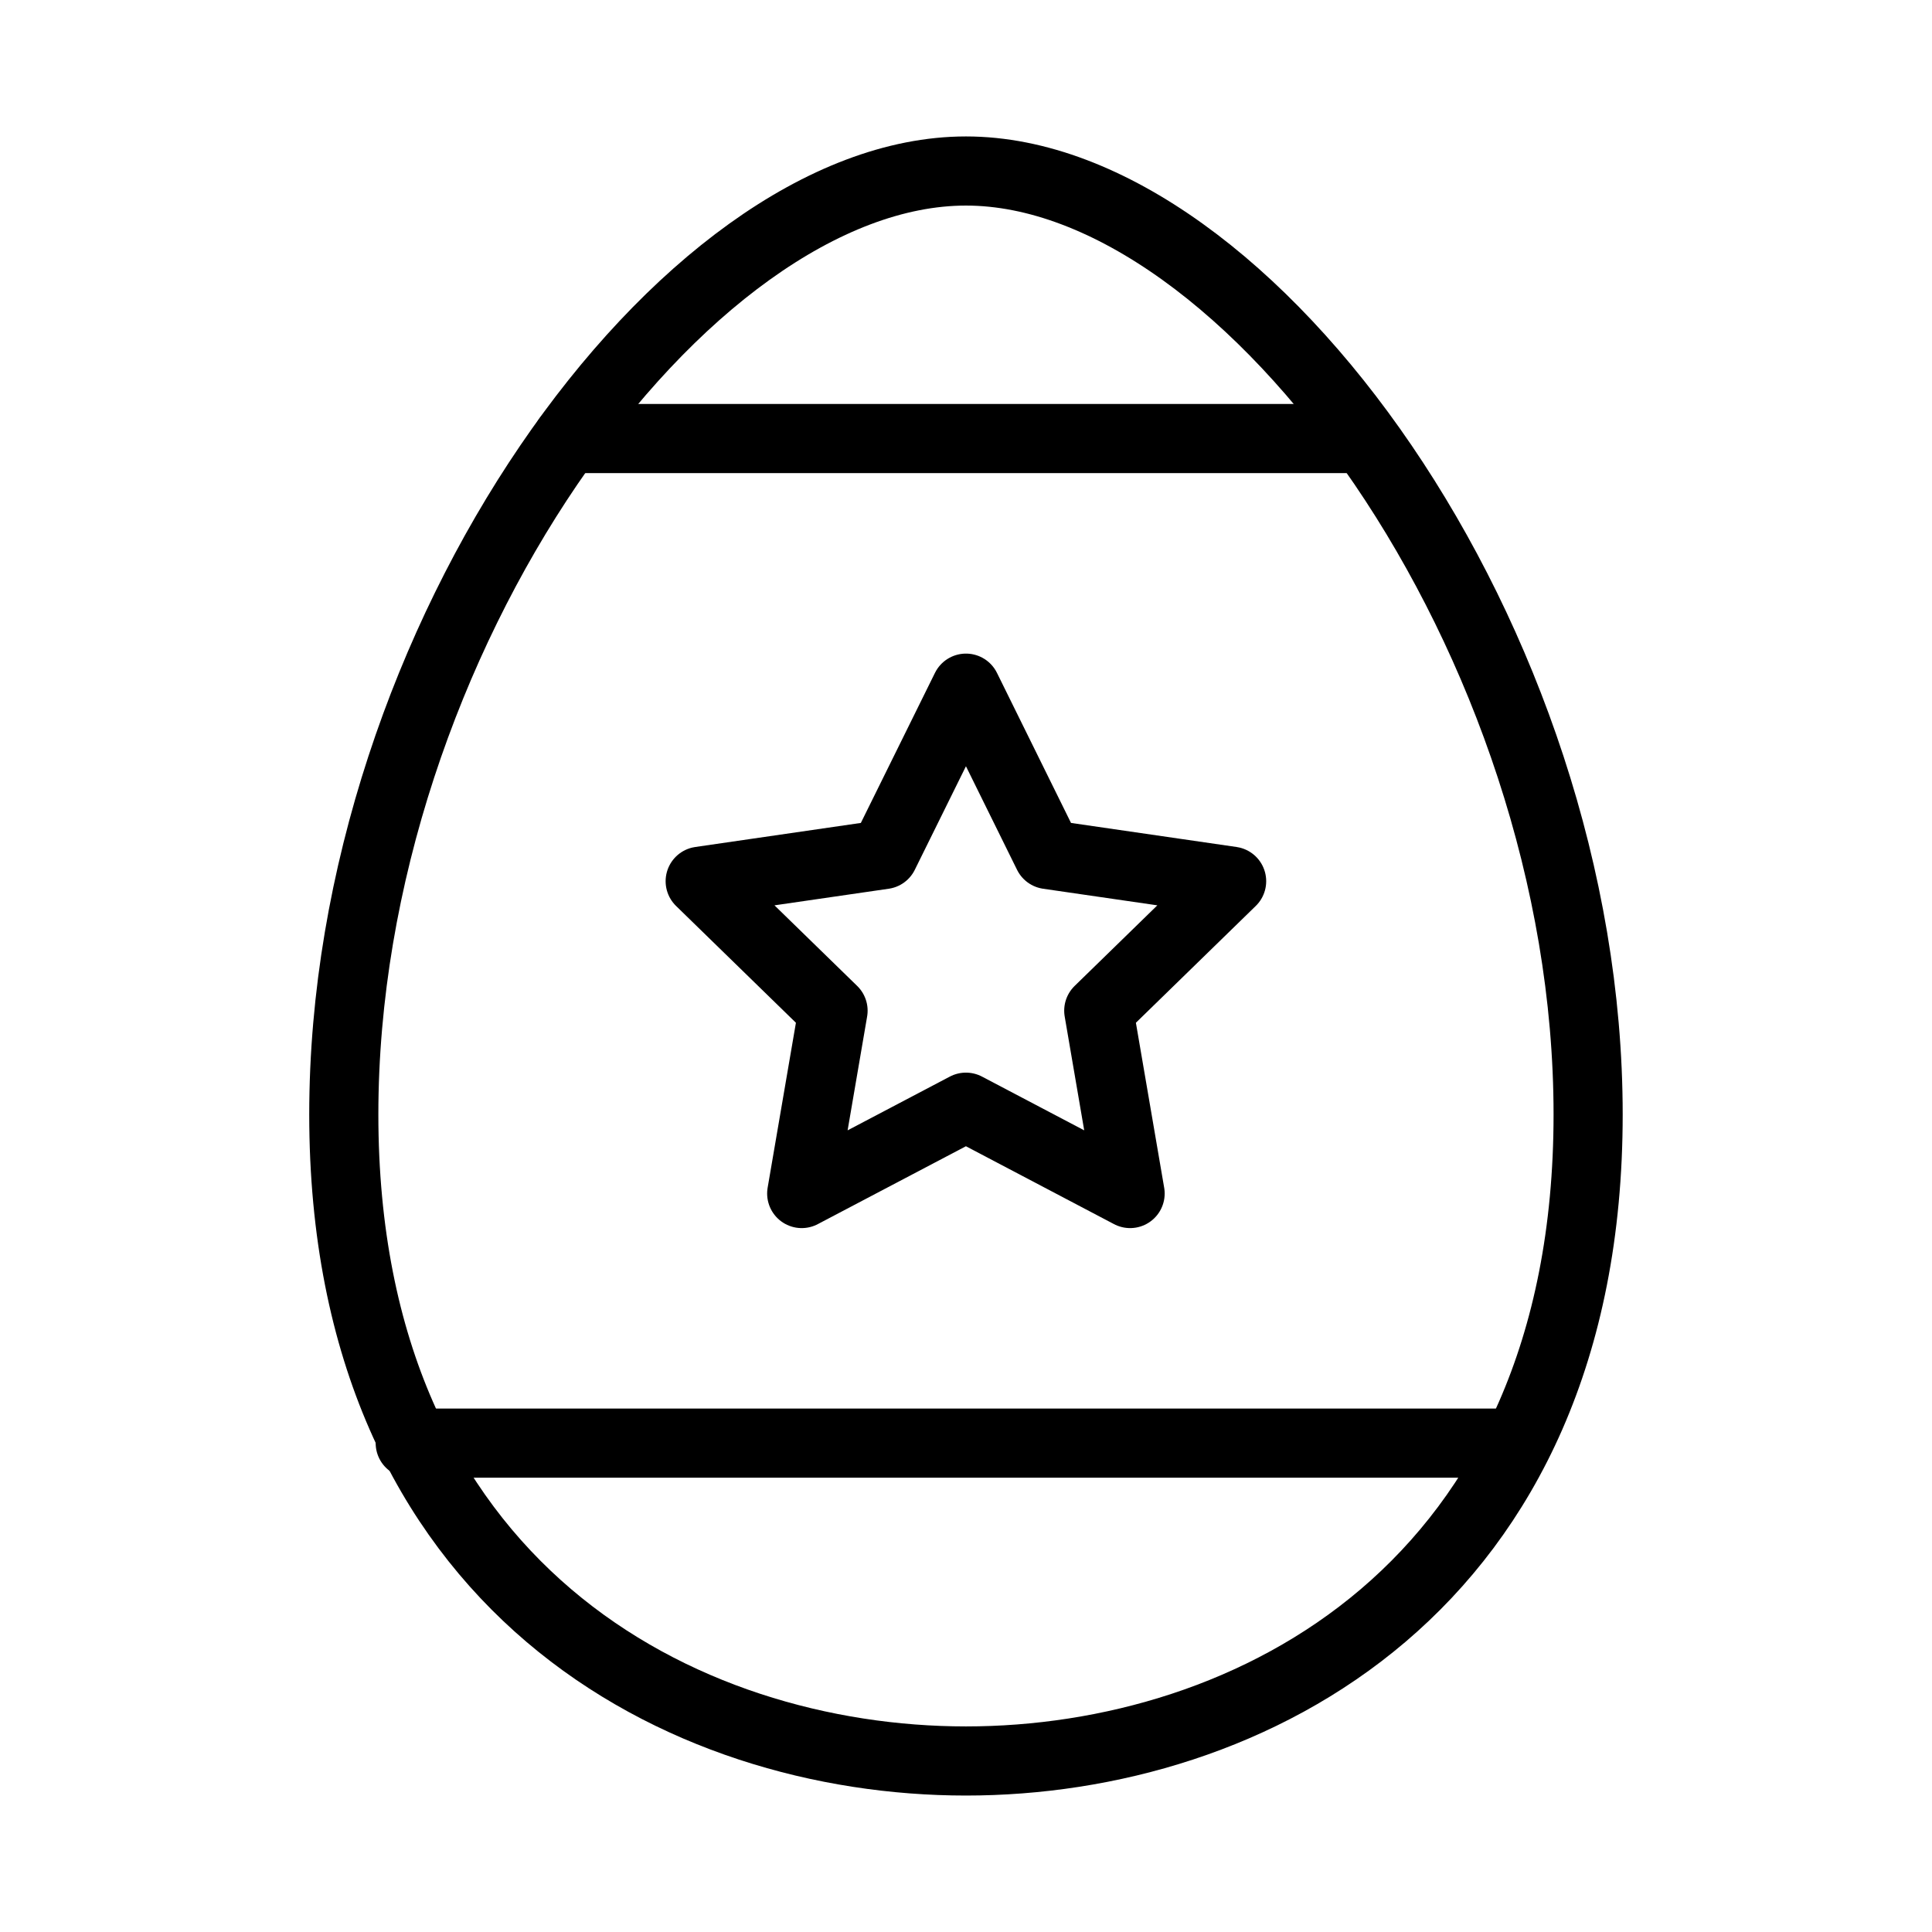
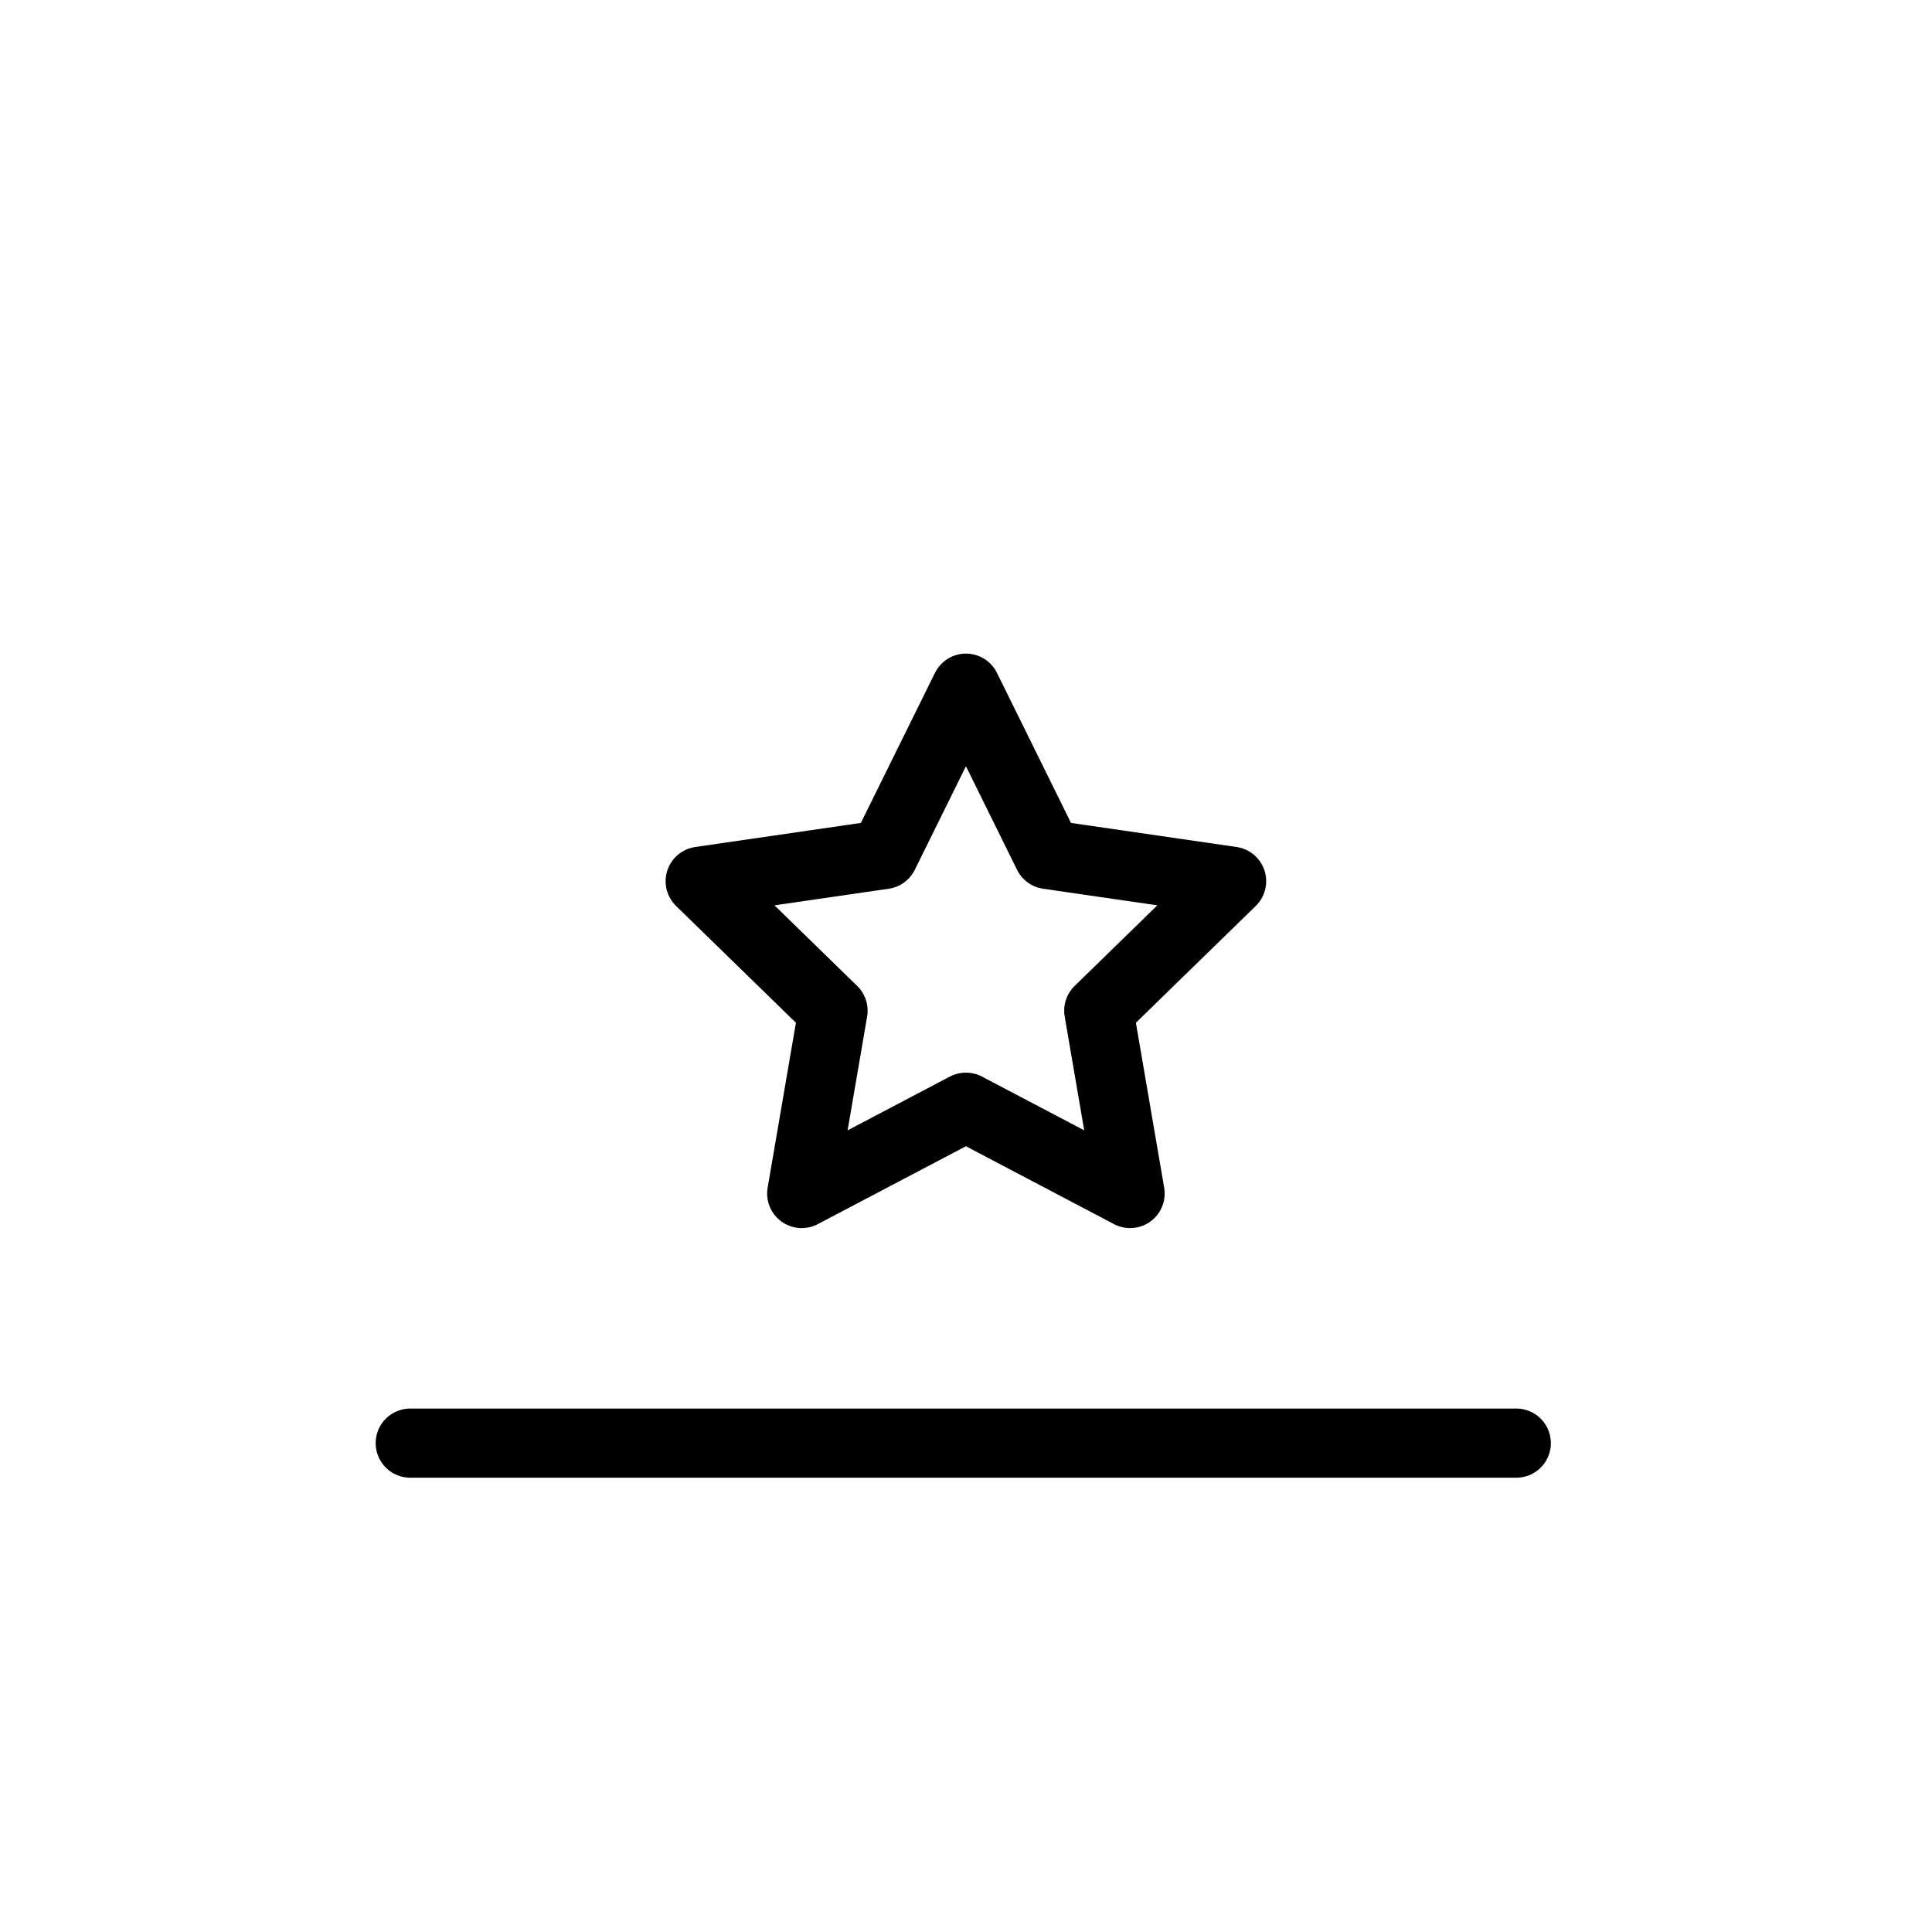
<svg xmlns="http://www.w3.org/2000/svg" width="800px" height="800px" version="1.1" viewBox="144 144 512 512">
  <g fill="none" stroke="#000000" stroke-linecap="round" stroke-linejoin="round" stroke-miterlimit="10" stroke-width="2">
-     <path transform="matrix(9.16 0 0 9.16 148.09 148.09)" d="m45.5 31.796c0-13.719-9.82-27.295-18-27.295-8.18 0-18 13.577-18 27.296 0 13.719 9.82 18.704 18 18.704 8.18 0 18-4.985 18-18.704z" />
-     <path transform="matrix(9.16 0 0 9.16 148.09 148.09)" d="m15.972 12.241h22.901" />
    <path transform="matrix(9.16 0 0 9.16 148.09 148.09)" d="m11.422 41.305h32" />
    <path transform="matrix(9.16 0 0 9.16 148.09 148.09)" d="m27.5 19.463 2.375 4.813 5.311 0.772-3.844 3.746 0.907 5.29-4.75-2.498-4.751 2.498 0.907-5.29-3.844-3.746 5.312-0.772z" />
  </g>
</svg>